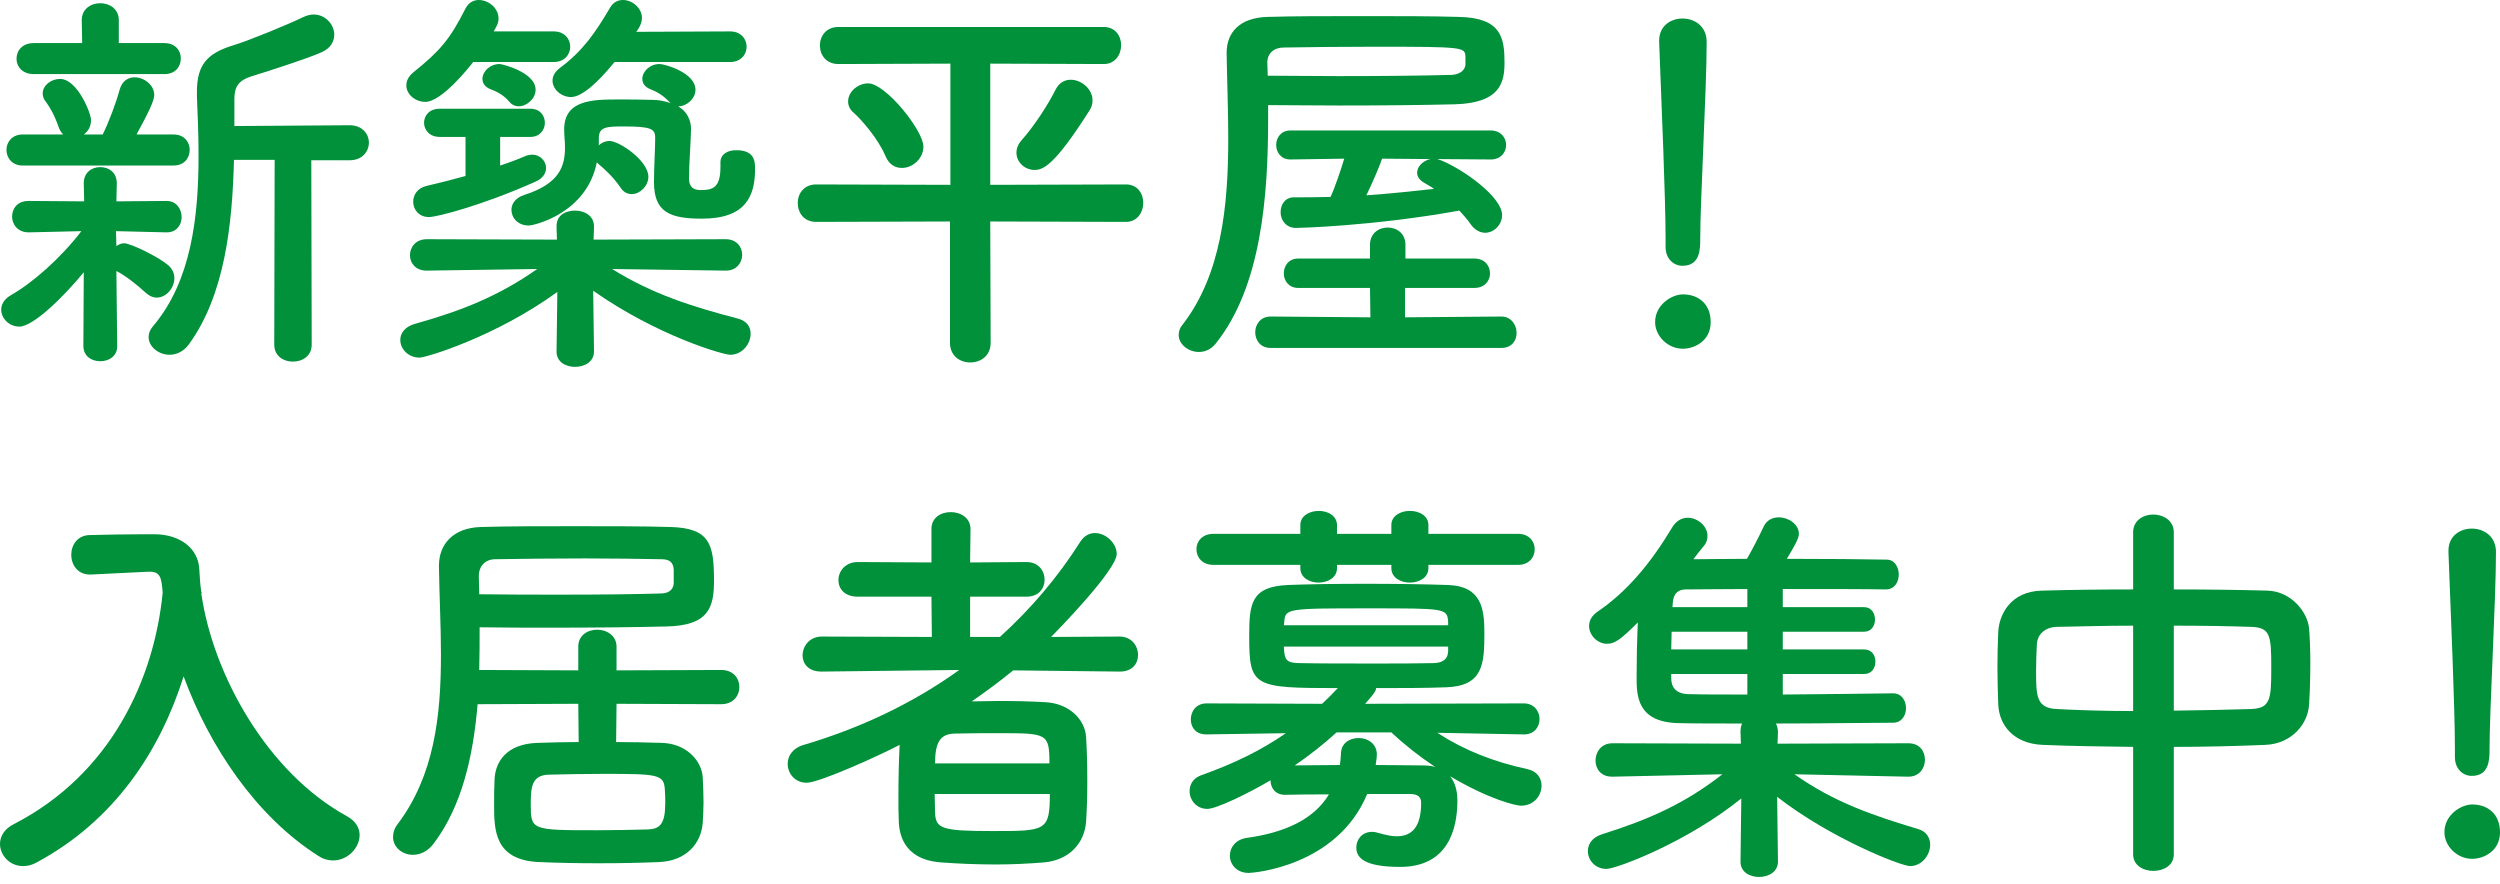
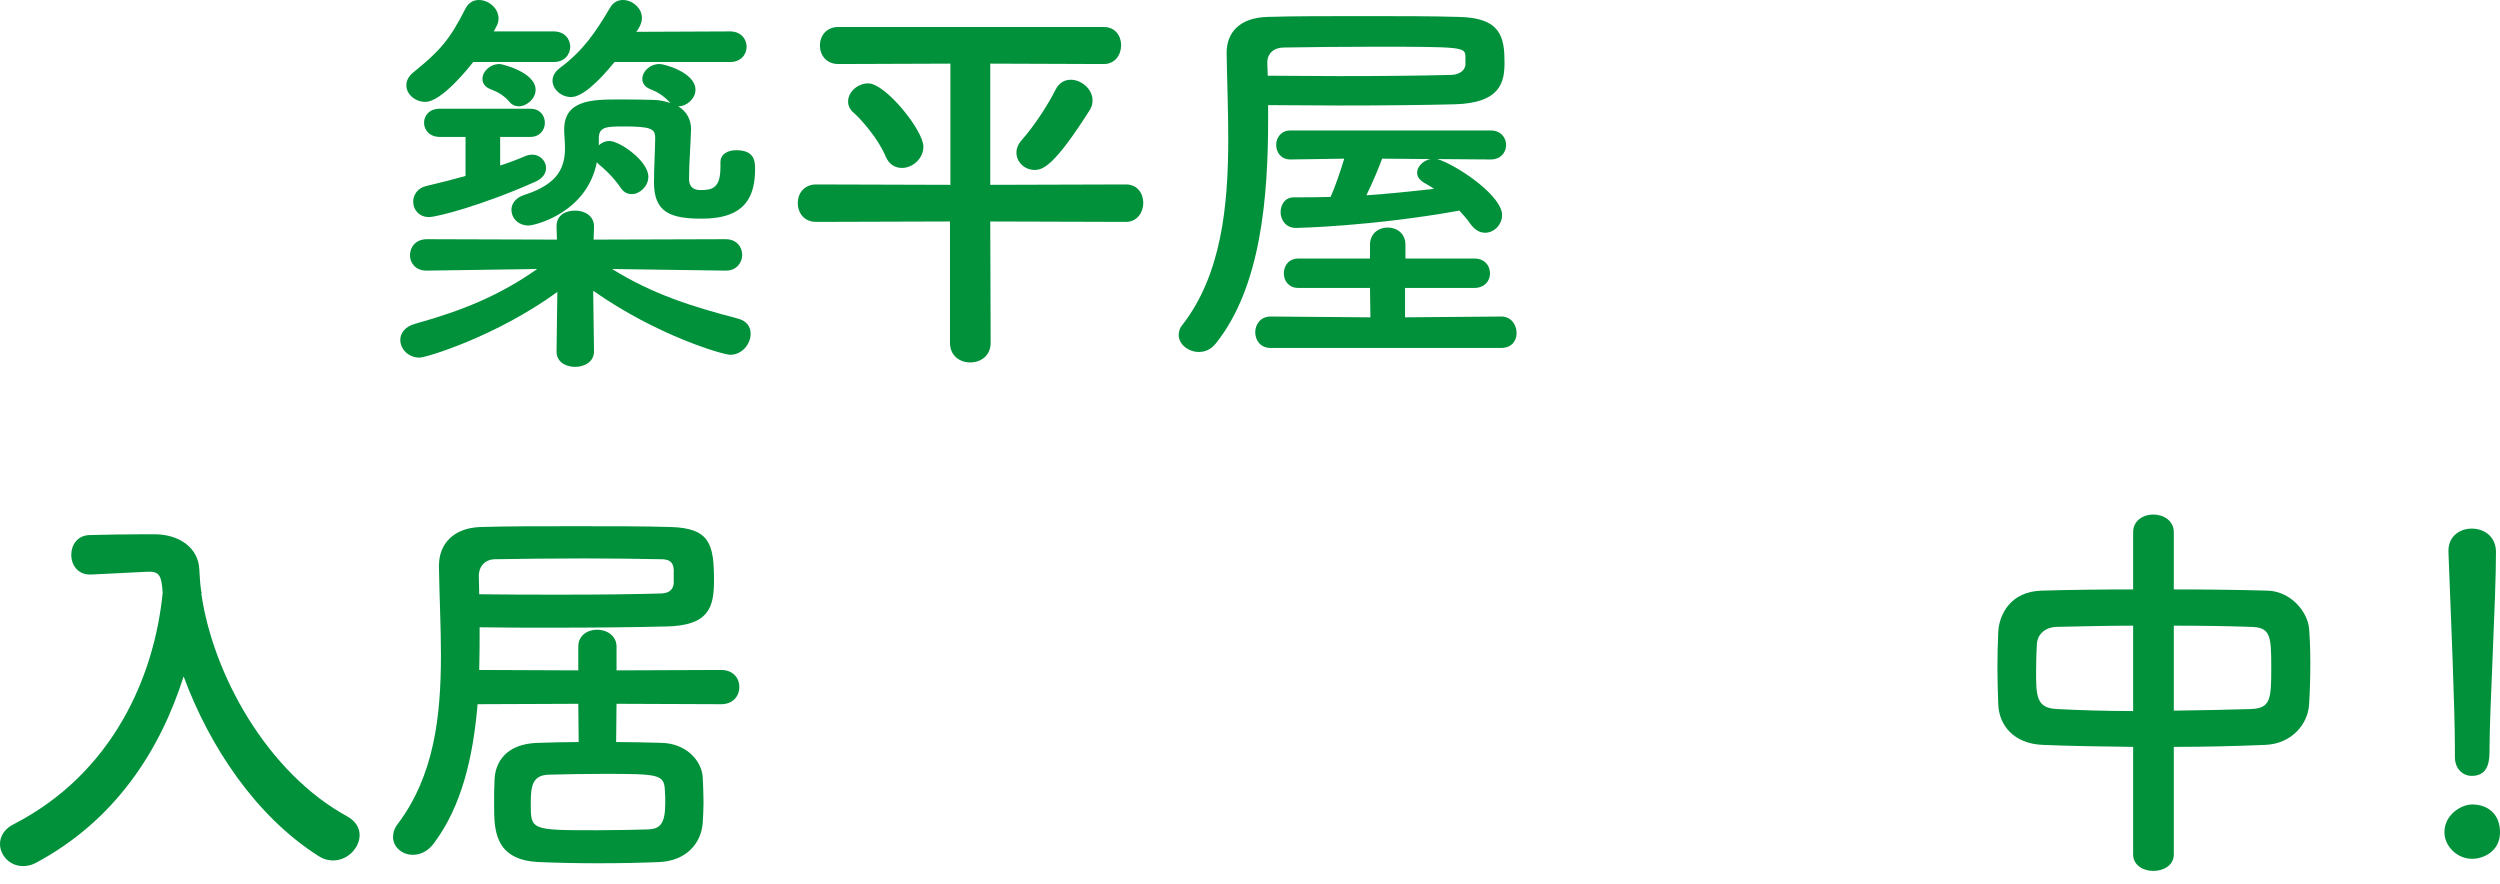
<svg xmlns="http://www.w3.org/2000/svg" width="249" height="88" viewBox="0 0 249 88" fill="none">
  <path d="M244.508 75.392V75.352C244.508 75.112 244.508 74.831 244.508 74.51C244.508 70.62 244.107 61.274 243.866 54.977C243.866 54.937 243.866 54.897 243.866 54.856C243.866 53.372 245.029 52.65 246.192 52.65C247.396 52.65 248.599 53.413 248.599 54.977C248.599 59.71 247.957 70.74 247.957 74.63C247.957 75.593 247.957 77.278 246.192 77.278C245.35 77.278 244.508 76.636 244.508 75.392ZM249 82.893C249 84.818 247.315 85.54 246.232 85.54C244.708 85.54 243.465 84.257 243.465 82.893C243.465 81.128 245.149 80.125 246.232 80.125C247.797 80.125 249 81.088 249 82.893Z" fill="#00913A" />
  <path d="M212.46 85.099V74.39C209.332 74.35 206.243 74.31 203.436 74.189C200.588 74.069 199.104 72.264 199.024 70.138C198.983 68.895 198.943 67.651 198.943 66.408C198.943 65.205 198.983 64.041 199.024 62.959C199.104 61.234 200.227 58.907 203.355 58.827C206.123 58.747 209.252 58.707 212.46 58.707V53.011C212.46 51.848 213.463 51.247 214.466 51.247C215.468 51.247 216.511 51.848 216.511 53.011V58.707C219.76 58.707 222.969 58.747 225.857 58.827C228.223 58.907 229.868 60.993 229.988 62.638C230.068 63.6 230.108 64.804 230.108 66.047C230.108 67.451 230.068 68.895 229.988 70.098C229.908 72.103 228.263 74.069 225.656 74.189C222.728 74.31 219.64 74.39 216.511 74.39V85.099C216.511 86.182 215.509 86.743 214.466 86.743C213.463 86.743 212.46 86.182 212.46 85.099ZM216.511 62.317V70.78C219.199 70.74 221.846 70.7 224.212 70.62C226.138 70.539 226.218 69.657 226.218 66.528C226.218 63.279 226.138 62.477 224.172 62.437C221.966 62.357 219.279 62.317 216.511 62.317ZM212.46 70.82V62.317C209.653 62.317 207.005 62.397 204.839 62.437C203.556 62.477 202.914 63.32 202.874 64.122C202.834 64.884 202.794 65.847 202.794 66.769C202.794 69.296 202.794 70.539 204.88 70.62C207.126 70.74 209.733 70.82 212.46 70.82Z" fill="#00913A" />
-   <path d="M190.08 77.358H190.039L178.729 77.117C182.699 79.925 186.63 81.249 191.042 82.572C191.884 82.813 192.245 83.454 192.245 84.136C192.245 85.139 191.443 86.262 190.24 86.262C189.358 86.262 182.298 83.495 177.004 79.363L177.084 85.781V85.821C177.084 86.824 176.162 87.345 175.199 87.345C174.276 87.345 173.354 86.864 173.354 85.821V85.781L173.434 79.524C168.1 83.856 161 86.543 159.997 86.543C158.874 86.543 158.152 85.661 158.152 84.778C158.152 84.096 158.553 83.414 159.556 83.094C164.289 81.609 167.859 80.005 171.549 77.117L160.599 77.358H160.559C159.436 77.358 158.914 76.556 158.914 75.754C158.914 74.911 159.476 74.029 160.599 74.029L173.394 74.069L173.354 72.906C173.354 72.585 173.394 72.304 173.514 72.063C170.987 72.063 168.741 72.063 167.177 72.023C163.006 71.943 163.006 69.216 163.006 67.411C163.006 65.846 163.046 63.801 163.126 61.996C161.481 63.64 160.84 64.122 160.078 64.122C159.075 64.122 158.273 63.239 158.273 62.357C158.273 61.836 158.513 61.354 159.075 60.953C162.083 58.907 164.409 56.1 166.575 52.49C166.976 51.848 167.538 51.568 168.1 51.568C169.102 51.568 170.065 52.41 170.065 53.372C170.065 53.693 169.985 54.054 169.704 54.375C169.343 54.816 168.982 55.258 168.661 55.699C170.145 55.699 171.99 55.659 173.996 55.659C174.477 54.816 175.079 53.693 175.68 52.41C175.961 51.808 176.563 51.527 177.164 51.527C178.127 51.527 179.17 52.209 179.17 53.172C179.17 53.613 178.769 54.335 177.966 55.659C181.937 55.659 185.868 55.699 187.914 55.739C188.716 55.739 189.117 56.501 189.117 57.223C189.117 57.945 188.716 58.707 187.833 58.707H187.793C185.748 58.667 181.657 58.667 177.565 58.667V60.472H185.667C186.389 60.472 186.75 61.073 186.75 61.715C186.75 62.317 186.389 62.919 185.667 62.919H177.565V64.683H185.667C186.43 64.683 186.791 65.285 186.791 65.887C186.791 66.528 186.43 67.13 185.667 67.13H177.565V69.175C181.817 69.135 186.229 69.095 188.515 69.055H188.555C189.398 69.055 189.839 69.777 189.839 70.539C189.839 71.261 189.398 71.983 188.555 71.983C186.069 71.983 181.416 72.063 176.883 72.063C177.004 72.304 177.084 72.585 177.084 72.906L177.044 74.069L190.08 74.029C191.203 74.029 191.724 74.831 191.724 75.673C191.724 76.516 191.162 77.358 190.08 77.358ZM174.036 60.472V58.667C171.509 58.667 169.303 58.707 167.939 58.707C167.257 58.707 166.696 58.988 166.615 59.99L166.575 60.472H174.036ZM174.036 64.683V62.919H166.495C166.495 63.48 166.455 64.082 166.455 64.683H174.036ZM174.036 69.175V67.13H166.455V67.571C166.455 68.413 166.896 69.095 168.14 69.135C169.463 69.175 171.629 69.175 174.036 69.175Z" fill="#00913A" />
-   <path d="M151.214 56.26H142.269V56.581C142.269 57.544 141.347 58.025 140.424 58.025C139.502 58.025 138.579 57.544 138.579 56.581V56.26H133.164V56.581C133.164 57.544 132.242 58.025 131.319 58.025C130.437 58.025 129.514 57.544 129.514 56.581V56.26H120.851C119.728 56.26 119.166 55.498 119.166 54.696C119.166 53.934 119.728 53.172 120.851 53.172H129.514V52.29C129.514 51.367 130.437 50.886 131.36 50.886C132.242 50.886 133.164 51.367 133.164 52.29V53.172H138.579V52.29C138.579 51.367 139.502 50.886 140.424 50.886C141.347 50.886 142.269 51.367 142.269 52.29V53.172H151.214C152.297 53.172 152.858 53.934 152.858 54.696C152.858 55.498 152.297 56.26 151.214 56.26ZM151.815 73.147H151.775L143.152 72.986C145.879 74.751 148.767 75.874 152.096 76.596C153.099 76.796 153.54 77.519 153.54 78.24C153.54 79.243 152.778 80.246 151.495 80.246C151.013 80.246 148.446 79.684 144.435 77.318C144.917 77.92 145.157 78.762 145.157 79.725C145.157 82.572 144.235 86.343 139.462 86.343C135.852 86.343 135.09 85.42 135.09 84.417C135.09 83.615 135.651 82.853 136.654 82.853C136.855 82.853 137.095 82.893 137.336 82.973C138.058 83.174 138.619 83.294 139.101 83.294C140.625 83.294 141.547 82.372 141.547 79.965C141.547 79.323 141.146 79.083 140.424 79.083H136.173C133.164 86.302 124.822 86.944 124.38 86.944C123.137 86.944 122.495 86.062 122.495 85.219C122.495 84.417 123.057 83.615 124.18 83.455C127.91 82.933 130.838 81.65 132.362 79.123C130.798 79.123 129.274 79.123 128.071 79.163C128.03 79.163 128.03 79.163 127.99 79.163C126.988 79.163 126.546 78.441 126.546 77.719C124.22 79.083 121.132 80.567 120.249 80.567C119.166 80.567 118.484 79.684 118.484 78.802C118.484 78.12 118.845 77.478 119.688 77.198C122.937 76.034 125.584 74.751 128.071 73.026L120.169 73.147H120.129C119.086 73.147 118.605 72.425 118.605 71.662C118.605 70.86 119.126 70.058 120.169 70.058L131.68 70.098C132.202 69.617 132.723 69.096 133.245 68.534C124.782 68.534 124.421 68.414 124.421 63.32C124.421 60.111 124.621 58.426 128.271 58.266C130.236 58.186 133.084 58.146 136.012 58.146C138.94 58.146 141.948 58.186 144.235 58.266C147.564 58.386 147.845 60.632 147.845 63.039C147.845 66.127 147.724 68.333 144.034 68.454C141.948 68.534 139.502 68.534 137.055 68.534C137.055 68.694 137.055 68.895 135.972 70.098L151.775 70.058C152.818 70.058 153.34 70.86 153.34 71.622C153.34 72.385 152.818 73.147 151.815 73.147ZM144.235 62.277V61.876C144.114 60.592 143.914 60.592 136.413 60.592C128.151 60.592 127.99 60.592 127.91 61.996L127.87 62.277H144.235ZM144.235 64.884V64.403H127.87C127.87 64.603 127.91 64.764 127.91 64.924C127.99 65.847 128.351 66.047 129.514 66.047C131.4 66.087 134.167 66.087 136.975 66.087C138.98 66.087 141.026 66.087 142.711 66.047C143.593 66.047 144.195 65.726 144.235 64.884ZM138.579 72.946H133.124C131.841 74.109 130.437 75.232 128.953 76.235C130.196 76.235 131.801 76.195 133.445 76.195C133.525 75.794 133.525 75.433 133.566 74.992C133.606 73.989 134.448 73.507 135.33 73.507C136.213 73.507 137.135 74.069 137.135 75.152C137.135 75.353 137.095 75.794 137.015 76.195C138.74 76.195 140.384 76.235 141.668 76.235C142.149 76.235 142.59 76.275 142.951 76.395C141.387 75.353 139.903 74.189 138.579 72.946Z" fill="#00913A" />
-   <path d="M111.543 66.889H111.503L100.914 66.769C99.591 67.852 98.187 68.895 96.783 69.857C97.666 69.857 98.588 69.817 99.511 69.817C101.155 69.817 102.76 69.857 104.123 69.938C106.45 70.058 108.054 71.622 108.174 73.387C108.255 74.671 108.295 76.275 108.295 77.879C108.295 79.283 108.255 80.647 108.174 81.85C108.014 83.976 106.49 85.701 103.923 85.901C102.399 86.022 100.794 86.102 99.19 86.102C97.305 86.102 95.46 86.022 93.815 85.901C91.007 85.741 89.644 84.217 89.523 81.93C89.483 81.128 89.483 80.246 89.483 79.323C89.483 77.599 89.523 75.713 89.604 74.189C87.959 75.072 81.662 77.96 80.338 77.96C79.175 77.96 78.453 77.037 78.453 76.074C78.453 75.312 78.934 74.51 80.058 74.189C85.753 72.505 90.967 70.018 95.54 66.729L81.862 66.889H81.822C80.499 66.889 79.937 66.087 79.937 65.285C79.937 64.362 80.619 63.4 81.862 63.4L92.812 63.44L92.772 59.429H85.432C84.109 59.429 83.507 58.627 83.507 57.784C83.507 56.902 84.189 55.979 85.432 55.979L92.772 56.02V52.691C92.772 51.527 93.735 51.006 94.698 51.006C95.66 51.006 96.663 51.567 96.663 52.691L96.623 56.02L102.238 55.979C103.441 55.979 104.043 56.862 104.043 57.744C104.043 58.587 103.481 59.429 102.238 59.429H96.623V63.44H99.591C102.639 60.672 105.327 57.544 107.613 53.934C108.014 53.332 108.535 53.092 109.057 53.092C110.14 53.092 111.223 54.094 111.223 55.177C111.223 56.742 105.527 62.597 104.685 63.44L111.503 63.4C112.707 63.4 113.348 64.322 113.348 65.245C113.348 66.087 112.787 66.889 111.543 66.889ZM93.133 76.034H104.524C104.524 73.026 104.284 73.026 99.471 73.026C97.946 73.026 96.302 73.026 95.058 73.066C93.615 73.106 93.133 73.989 93.133 76.034ZM104.564 79.082H93.093C93.093 79.684 93.133 80.286 93.133 80.888C93.173 82.532 93.735 82.773 98.869 82.773C104.163 82.773 104.564 82.773 104.564 79.082Z" fill="#00913A" />
  <path d="M71.836 70.138L61.407 70.098L61.367 73.908C62.891 73.908 64.415 73.948 65.859 73.989C68.306 74.029 69.87 75.713 69.991 77.398C70.031 78.28 70.071 79.123 70.071 79.925C70.071 80.607 70.031 81.248 69.991 81.97C69.83 84.016 68.346 85.741 65.659 85.861C63.774 85.941 61.688 85.981 59.602 85.981C57.557 85.981 55.511 85.941 53.666 85.861C49.214 85.66 49.214 82.612 49.214 80.125C49.214 79.283 49.214 78.441 49.254 77.719C49.294 75.954 50.377 74.069 53.586 73.989C54.869 73.948 56.233 73.908 57.637 73.908L57.597 70.098L47.569 70.138C47.128 75.352 46.005 80.286 43.197 84.016C42.596 84.818 41.834 85.139 41.112 85.139C40.069 85.139 39.147 84.377 39.147 83.374C39.147 82.973 39.267 82.492 39.628 82.051C43.238 77.237 43.919 71.382 43.919 65.205C43.919 62.317 43.759 59.349 43.719 56.421C43.719 56.38 43.719 56.38 43.719 56.34C43.719 54.215 45.123 52.57 47.89 52.49C50.417 52.41 53.827 52.41 57.276 52.41C60.725 52.41 64.215 52.41 66.822 52.49C70.713 52.61 71.114 54.215 71.114 57.825C71.114 60.512 70.592 62.317 66.341 62.397C63.132 62.477 59.161 62.517 54.91 62.517C52.583 62.517 50.177 62.517 47.77 62.477C47.77 63.881 47.77 65.325 47.73 66.729L57.597 66.769V64.402C57.597 63.279 58.519 62.718 59.482 62.718C60.445 62.718 61.407 63.319 61.407 64.402V66.769L71.836 66.729C73.039 66.729 73.641 67.571 73.641 68.413C73.641 69.296 73.039 70.138 71.836 70.138ZM47.69 57.383L47.73 59.188C50.498 59.228 53.305 59.228 55.952 59.228C59.763 59.228 63.252 59.188 65.9 59.108C66.822 59.068 67.063 58.546 67.103 58.105C67.103 58.105 67.103 58.105 67.103 56.742C67.063 55.979 66.662 55.699 65.859 55.699C63.653 55.658 60.966 55.618 58.279 55.618C55.03 55.618 51.741 55.658 49.334 55.699C48.332 55.699 47.69 56.38 47.69 57.383ZM64.496 82.612C65.699 82.572 66.26 82.131 66.26 79.965C66.26 79.564 66.26 79.163 66.22 78.681C66.14 77.117 65.579 77.077 60.044 77.077C58.158 77.077 56.273 77.117 54.669 77.157C52.984 77.197 52.864 78.361 52.864 80.045C52.864 82.692 52.864 82.692 59.522 82.692C61.207 82.692 62.931 82.652 64.496 82.612Z" fill="#00913A" />
  <path d="M20.095 58.988L20.055 59.148C21.218 67.17 26.593 76.957 34.614 81.329C35.457 81.81 35.818 82.492 35.818 83.174C35.818 84.417 34.655 85.701 33.171 85.701C32.729 85.701 32.208 85.58 31.727 85.259C25.51 81.329 20.857 74.35 18.29 67.371C15.924 74.831 11.391 81.77 3.57 85.941C3.129 86.182 2.687 86.262 2.286 86.262C0.963 86.262 0 85.179 0 84.056C0 83.334 0.401 82.572 1.364 82.091C11.11 77.077 15.362 67.571 16.204 59.028C16.084 57.504 15.964 56.942 14.881 56.942C14.841 56.942 14.8 56.942 14.76 56.942L9.065 57.223C9.025 57.223 8.985 57.223 8.944 57.223C7.741 57.223 7.099 56.26 7.099 55.258C7.099 54.295 7.701 53.292 8.985 53.292C10.589 53.252 12.394 53.212 14.199 53.212C14.64 53.212 15.041 53.212 15.482 53.212C17.889 53.252 19.774 54.576 19.854 56.742C19.894 57.464 19.934 58.226 20.055 58.988H20.095Z" fill="#00913A" />
-   <path d="M165.892 24.587V24.547C165.892 24.306 165.892 24.025 165.892 23.704C165.892 19.814 165.491 10.468 165.251 4.171C165.251 4.131 165.251 4.091 165.251 4.051C165.251 2.567 166.414 1.845 167.577 1.845C168.78 1.845 169.984 2.607 169.984 4.171C169.984 8.904 169.342 19.934 169.342 23.825C169.342 24.787 169.342 26.472 167.577 26.472C166.735 26.472 165.892 25.83 165.892 24.587ZM170.385 32.087C170.385 34.013 168.7 34.734 167.617 34.734C166.093 34.734 164.85 33.451 164.85 32.087C164.85 30.323 166.534 29.32 167.617 29.32C169.181 29.32 170.385 30.282 170.385 32.087Z" fill="#00913A" />
  <path d="M148.485 15.883L143.151 15.843L143.512 15.964C145.718 16.846 149.608 19.614 149.608 21.419C149.608 22.381 148.806 23.183 147.924 23.183C147.442 23.183 146.921 22.943 146.48 22.341C146.159 21.86 145.758 21.419 145.357 20.977C136.653 22.542 129.273 22.702 129.072 22.702C128.07 22.702 127.548 21.9 127.548 21.138C127.548 20.376 127.989 19.654 128.872 19.654H128.912C130.075 19.654 131.278 19.654 132.522 19.614C132.923 18.771 133.524 17.007 133.885 15.803L128.511 15.883C127.588 15.883 127.107 15.162 127.107 14.44C127.107 13.718 127.588 12.996 128.511 12.996H148.485C149.488 12.996 150.009 13.718 150.009 14.44C150.009 15.162 149.488 15.883 148.485 15.883ZM126.305 10.469C126.305 10.95 126.305 11.431 126.305 11.913C126.305 19.534 125.623 28.558 121.09 34.214C120.609 34.815 120.008 35.056 119.406 35.056C118.363 35.056 117.4 34.294 117.4 33.371C117.4 33.05 117.481 32.689 117.761 32.368C121.652 27.355 122.334 20.536 122.334 13.798C122.334 10.91 122.214 8.062 122.173 5.335C122.173 5.295 122.173 5.254 122.173 5.254C122.173 3.249 123.457 1.765 126.224 1.685C128.751 1.604 132.201 1.604 135.69 1.604C139.18 1.604 142.71 1.604 145.317 1.685C149.528 1.765 149.849 3.77 149.849 6.217C149.849 8.102 149.528 10.268 144.875 10.389C141.747 10.469 137.495 10.509 133.324 10.509C130.877 10.509 128.471 10.469 126.305 10.469ZM149.528 34.655H126.545C125.543 34.655 125.021 33.893 125.021 33.09C125.021 32.328 125.543 31.526 126.545 31.526L136.493 31.606L136.452 28.678H129.313C128.35 28.678 127.869 27.956 127.869 27.235C127.869 26.472 128.35 25.75 129.313 25.75H136.452V24.387C136.452 23.224 137.335 22.662 138.217 22.662C139.1 22.662 139.982 23.224 139.982 24.387V25.75H146.841C147.884 25.75 148.405 26.472 148.405 27.235C148.405 27.956 147.884 28.678 146.841 28.678H139.942V31.606L149.528 31.526C150.531 31.526 151.052 32.368 151.052 33.171C151.052 33.933 150.571 34.655 149.528 34.655ZM126.224 6.217L126.265 7.541C128.471 7.541 130.877 7.581 133.324 7.581C137.535 7.581 141.707 7.541 144.555 7.46C145.517 7.42 145.918 6.899 145.958 6.458C145.958 6.458 145.958 6.458 145.958 5.656C145.918 4.693 145.838 4.653 136.854 4.653C133.565 4.653 130.276 4.693 127.869 4.733C126.866 4.733 126.224 5.335 126.224 6.217ZM142.469 15.843L137.656 15.803C137.415 16.525 136.693 18.21 136.091 19.453C138.378 19.293 140.664 19.052 142.83 18.811C142.509 18.571 142.108 18.37 141.787 18.17C141.346 17.889 141.145 17.568 141.145 17.207C141.145 16.605 141.707 16.004 142.469 15.843Z" fill="#00913A" />
  <path d="M103.041 16.926C102.079 16.926 101.237 16.164 101.237 15.202C101.237 14.801 101.397 14.359 101.758 13.958C103.041 12.514 104.405 10.389 105.127 8.945C105.488 8.223 106.05 7.942 106.651 7.942C107.694 7.942 108.817 8.864 108.817 9.987C108.817 10.348 108.737 10.669 108.496 11.03C105.007 16.525 103.884 16.926 103.041 16.926ZM112.146 22.101L98.629 22.06L98.669 34.133C98.669 35.457 97.667 36.099 96.624 36.099C95.621 36.099 94.618 35.457 94.618 34.133V22.06L81.302 22.101C80.059 22.101 79.457 21.178 79.457 20.215C79.457 19.293 80.059 18.37 81.302 18.37L94.659 18.41V6.337L83.508 6.378C82.265 6.378 81.663 5.455 81.663 4.533C81.663 3.61 82.265 2.688 83.508 2.688H109.94C111.103 2.688 111.665 3.61 111.665 4.492C111.665 5.455 111.063 6.378 109.94 6.378L98.629 6.337V18.41L112.146 18.37C113.309 18.37 113.871 19.293 113.871 20.215C113.871 21.138 113.269 22.101 112.146 22.101ZM89.845 16.726C89.163 16.726 88.562 16.405 88.201 15.563C87.479 13.838 85.834 11.953 85.072 11.271C84.631 10.91 84.471 10.509 84.471 10.108C84.471 9.145 85.433 8.303 86.476 8.303C88.201 8.303 91.971 12.996 91.971 14.6C91.971 15.803 90.888 16.726 89.845 16.726Z" fill="#00913A" />
  <path d="M72.719 6.177H61.207C59.483 8.303 57.918 9.666 56.876 9.666C55.913 9.666 55.031 8.904 55.031 8.022C55.031 7.621 55.231 7.18 55.752 6.779C58.079 5.054 59.322 3.209 60.766 0.762C61.087 0.201 61.568 0 62.05 0C62.972 0 63.935 0.802 63.935 1.765C63.935 1.925 63.935 2.447 63.373 3.169L72.719 3.129C73.802 3.129 74.363 3.891 74.363 4.653C74.363 5.415 73.802 6.177 72.719 6.177ZM67.585 10.589H67.545C68.427 11.11 68.828 11.953 68.828 12.875C68.788 14.52 68.628 16.204 68.628 17.768C68.628 18.13 68.668 18.932 69.791 18.932C70.994 18.932 71.756 18.691 71.756 16.645C71.756 16.525 71.756 16.405 71.756 16.244C71.756 16.204 71.756 16.204 71.756 16.164C71.756 15.322 72.518 14.961 73.32 14.961C75.085 14.961 75.206 15.964 75.206 16.806C75.206 19.533 74.283 21.779 69.911 21.779C66.743 21.779 65.138 21.138 65.138 18.17C65.138 16.565 65.258 14.8 65.258 13.717C65.258 12.835 64.857 12.594 62.13 12.594C60.405 12.594 59.643 12.634 59.643 13.758V14.479C59.924 14.199 60.325 14.038 60.686 14.038C61.689 14.038 64.577 16.004 64.577 17.608C64.577 18.531 63.734 19.333 62.932 19.333C62.491 19.333 62.09 19.132 61.809 18.691C61.047 17.568 60.124 16.766 59.643 16.365L59.443 16.164C58.44 21.258 53.185 22.461 52.664 22.461C51.581 22.461 50.939 21.699 50.939 20.897C50.939 20.295 51.34 19.694 52.223 19.413C55.752 18.29 56.274 16.525 56.274 14.68C56.274 14.119 56.194 13.517 56.194 12.955C56.194 12.915 56.194 12.915 56.194 12.875C56.194 9.987 58.961 9.907 61.488 9.907C62.691 9.907 63.815 9.907 65.018 9.947C65.7 9.947 66.301 10.108 66.783 10.268L66.702 10.188C66.061 9.506 65.459 9.145 64.737 8.864C64.216 8.664 63.975 8.263 63.975 7.861C63.975 7.139 64.697 6.377 65.7 6.377C66.181 6.377 69.269 7.22 69.269 8.944C69.269 9.827 68.387 10.589 67.585 10.589ZM55.151 6.177H47.129C46.728 6.698 44 10.148 42.356 10.148C41.353 10.148 40.471 9.386 40.471 8.503C40.471 8.062 40.671 7.621 41.153 7.22C43.84 5.054 44.803 3.931 46.367 0.842C46.688 0.241 47.169 0 47.691 0C48.653 0 49.656 0.802 49.656 1.845C49.656 2.126 49.576 2.407 49.415 2.687L49.175 3.129H55.151C56.234 3.129 56.795 3.891 56.795 4.653C56.795 5.415 56.234 6.177 55.151 6.177ZM53.346 8.944C53.346 9.827 52.464 10.589 51.661 10.589C51.34 10.589 51.02 10.469 50.779 10.188C50.177 9.466 49.535 9.145 48.814 8.864C48.292 8.664 48.051 8.263 48.051 7.861C48.051 7.139 48.773 6.377 49.776 6.377C49.977 6.377 53.346 7.18 53.346 8.944ZM52.825 13.637H49.816V16.485C50.699 16.204 51.541 15.883 52.383 15.522C52.584 15.442 52.825 15.402 53.025 15.402C53.787 15.402 54.389 16.044 54.389 16.726C54.389 17.247 54.068 17.768 53.346 18.089C48.132 20.416 43.559 21.619 42.717 21.619C41.714 21.619 41.153 20.857 41.153 20.095C41.153 19.413 41.594 18.731 42.436 18.531C43.8 18.21 45.083 17.889 46.367 17.528V13.637H43.8C42.757 13.637 42.236 12.915 42.236 12.233C42.236 11.511 42.757 10.83 43.8 10.83H52.825C53.787 10.83 54.269 11.511 54.269 12.233C54.269 12.915 53.787 13.637 52.825 13.637ZM72.318 26.954H72.278L60.967 26.793C65.018 29.32 69.029 30.564 73.481 31.727C74.403 31.967 74.764 32.569 74.764 33.251C74.764 34.254 73.922 35.337 72.719 35.337C72.077 35.337 65.539 33.492 59.082 28.959L59.162 34.975V35.016C59.162 36.018 58.239 36.54 57.277 36.54C56.354 36.54 55.432 36.059 55.432 35.016V34.975L55.512 29.079C49.375 33.532 42.436 35.617 41.794 35.617C40.631 35.617 39.869 34.735 39.869 33.852C39.869 33.211 40.31 32.529 41.353 32.248C46.086 30.924 49.736 29.44 53.506 26.793L42.516 26.954H42.476C41.393 26.954 40.832 26.192 40.832 25.429C40.832 24.627 41.393 23.825 42.516 23.825L55.472 23.865L55.432 22.622C55.392 21.218 56.635 20.977 57.277 20.977C58.239 20.977 59.162 21.499 59.162 22.542C59.162 22.582 59.162 22.582 59.162 22.622L59.122 23.865L72.278 23.825C73.361 23.825 73.922 24.587 73.922 25.389C73.922 26.151 73.361 26.954 72.318 26.954Z" fill="#00913A" />
-   <path d="M27.315 34.334L27.355 15.923H23.304C23.144 22.381 22.382 29.4 18.812 34.294C18.291 35.016 17.569 35.336 16.887 35.336C15.804 35.336 14.801 34.534 14.801 33.572C14.801 33.211 14.921 32.85 15.242 32.489C19.053 27.996 19.775 21.619 19.775 15.482C19.775 13.477 19.695 11.511 19.614 9.626C19.614 9.466 19.614 9.305 19.614 9.145C19.614 6.458 20.617 5.294 23.304 4.492C24.869 4.011 28.759 2.406 30.243 1.685C30.604 1.524 30.925 1.444 31.246 1.444C32.409 1.444 33.292 2.447 33.292 3.449C33.292 4.131 32.931 4.813 32.008 5.214C30.685 5.816 26.192 7.26 25.109 7.581C23.786 7.982 23.345 8.623 23.345 9.827V12.554L34.816 12.474C36.099 12.474 36.741 13.356 36.741 14.199C36.741 15.081 36.099 15.963 34.816 15.963H31.005L31.046 34.334C31.046 35.457 30.123 36.018 29.16 36.018C28.238 36.018 27.315 35.457 27.315 34.334ZM16.366 7.38H3.37C2.207 7.38 1.645 6.618 1.645 5.856C1.645 5.054 2.207 4.292 3.37 4.292H8.183L8.143 2.005C8.143 0.882 9.066 0.321 9.988 0.321C10.911 0.321 11.833 0.882 11.833 2.005V4.292H16.366C17.488 4.292 18.01 5.054 18.01 5.816C18.01 6.618 17.488 7.38 16.366 7.38ZM17.288 16.485H2.247C1.204 16.485 0.643 15.723 0.643 14.921C0.643 14.159 1.204 13.396 2.247 13.396H6.298C6.097 13.196 5.937 12.955 5.817 12.594C5.416 11.431 4.934 10.629 4.573 10.148C4.333 9.867 4.252 9.546 4.252 9.305C4.252 8.503 5.095 7.861 5.977 7.861C7.702 7.861 9.066 11.271 9.066 11.953C9.066 12.594 8.785 13.076 8.344 13.396H10.229C10.83 12.193 11.552 10.268 11.913 8.944C12.154 8.062 12.756 7.701 13.397 7.701C14.36 7.701 15.363 8.463 15.363 9.466C15.363 10.027 14.761 11.271 13.598 13.396H17.288C18.371 13.396 18.892 14.159 18.892 14.921C18.892 15.723 18.371 16.485 17.288 16.485ZM8.303 34.454L8.344 27.114C6.418 29.48 3.33 32.529 1.926 32.529C0.923 32.529 0.121 31.727 0.121 30.844C0.121 30.323 0.402 29.801 1.084 29.4C3.21 28.197 6.017 25.75 8.103 23.023L2.889 23.143H2.849C1.766 23.143 1.204 22.341 1.204 21.579C1.204 20.777 1.725 20.015 2.849 20.015H2.889L8.384 20.055L8.344 18.29V18.25C8.344 17.167 9.146 16.645 9.988 16.645C10.83 16.645 11.633 17.167 11.633 18.25V18.29L11.592 20.055L16.566 20.015H16.606C17.569 20.015 18.09 20.817 18.09 21.619C18.09 22.381 17.609 23.143 16.606 23.143H16.566L11.552 23.023L11.592 24.507C11.833 24.346 12.114 24.226 12.354 24.226C12.996 24.226 15.724 25.55 16.726 26.392C17.168 26.753 17.368 27.234 17.368 27.716C17.368 28.678 16.566 29.641 15.603 29.641C15.283 29.641 14.921 29.52 14.56 29.2C13.598 28.317 12.475 27.435 11.592 26.994L11.673 34.494C11.673 35.497 10.83 35.978 9.988 35.978C9.146 35.978 8.303 35.497 8.303 34.454Z" fill="#00913A" />
</svg>